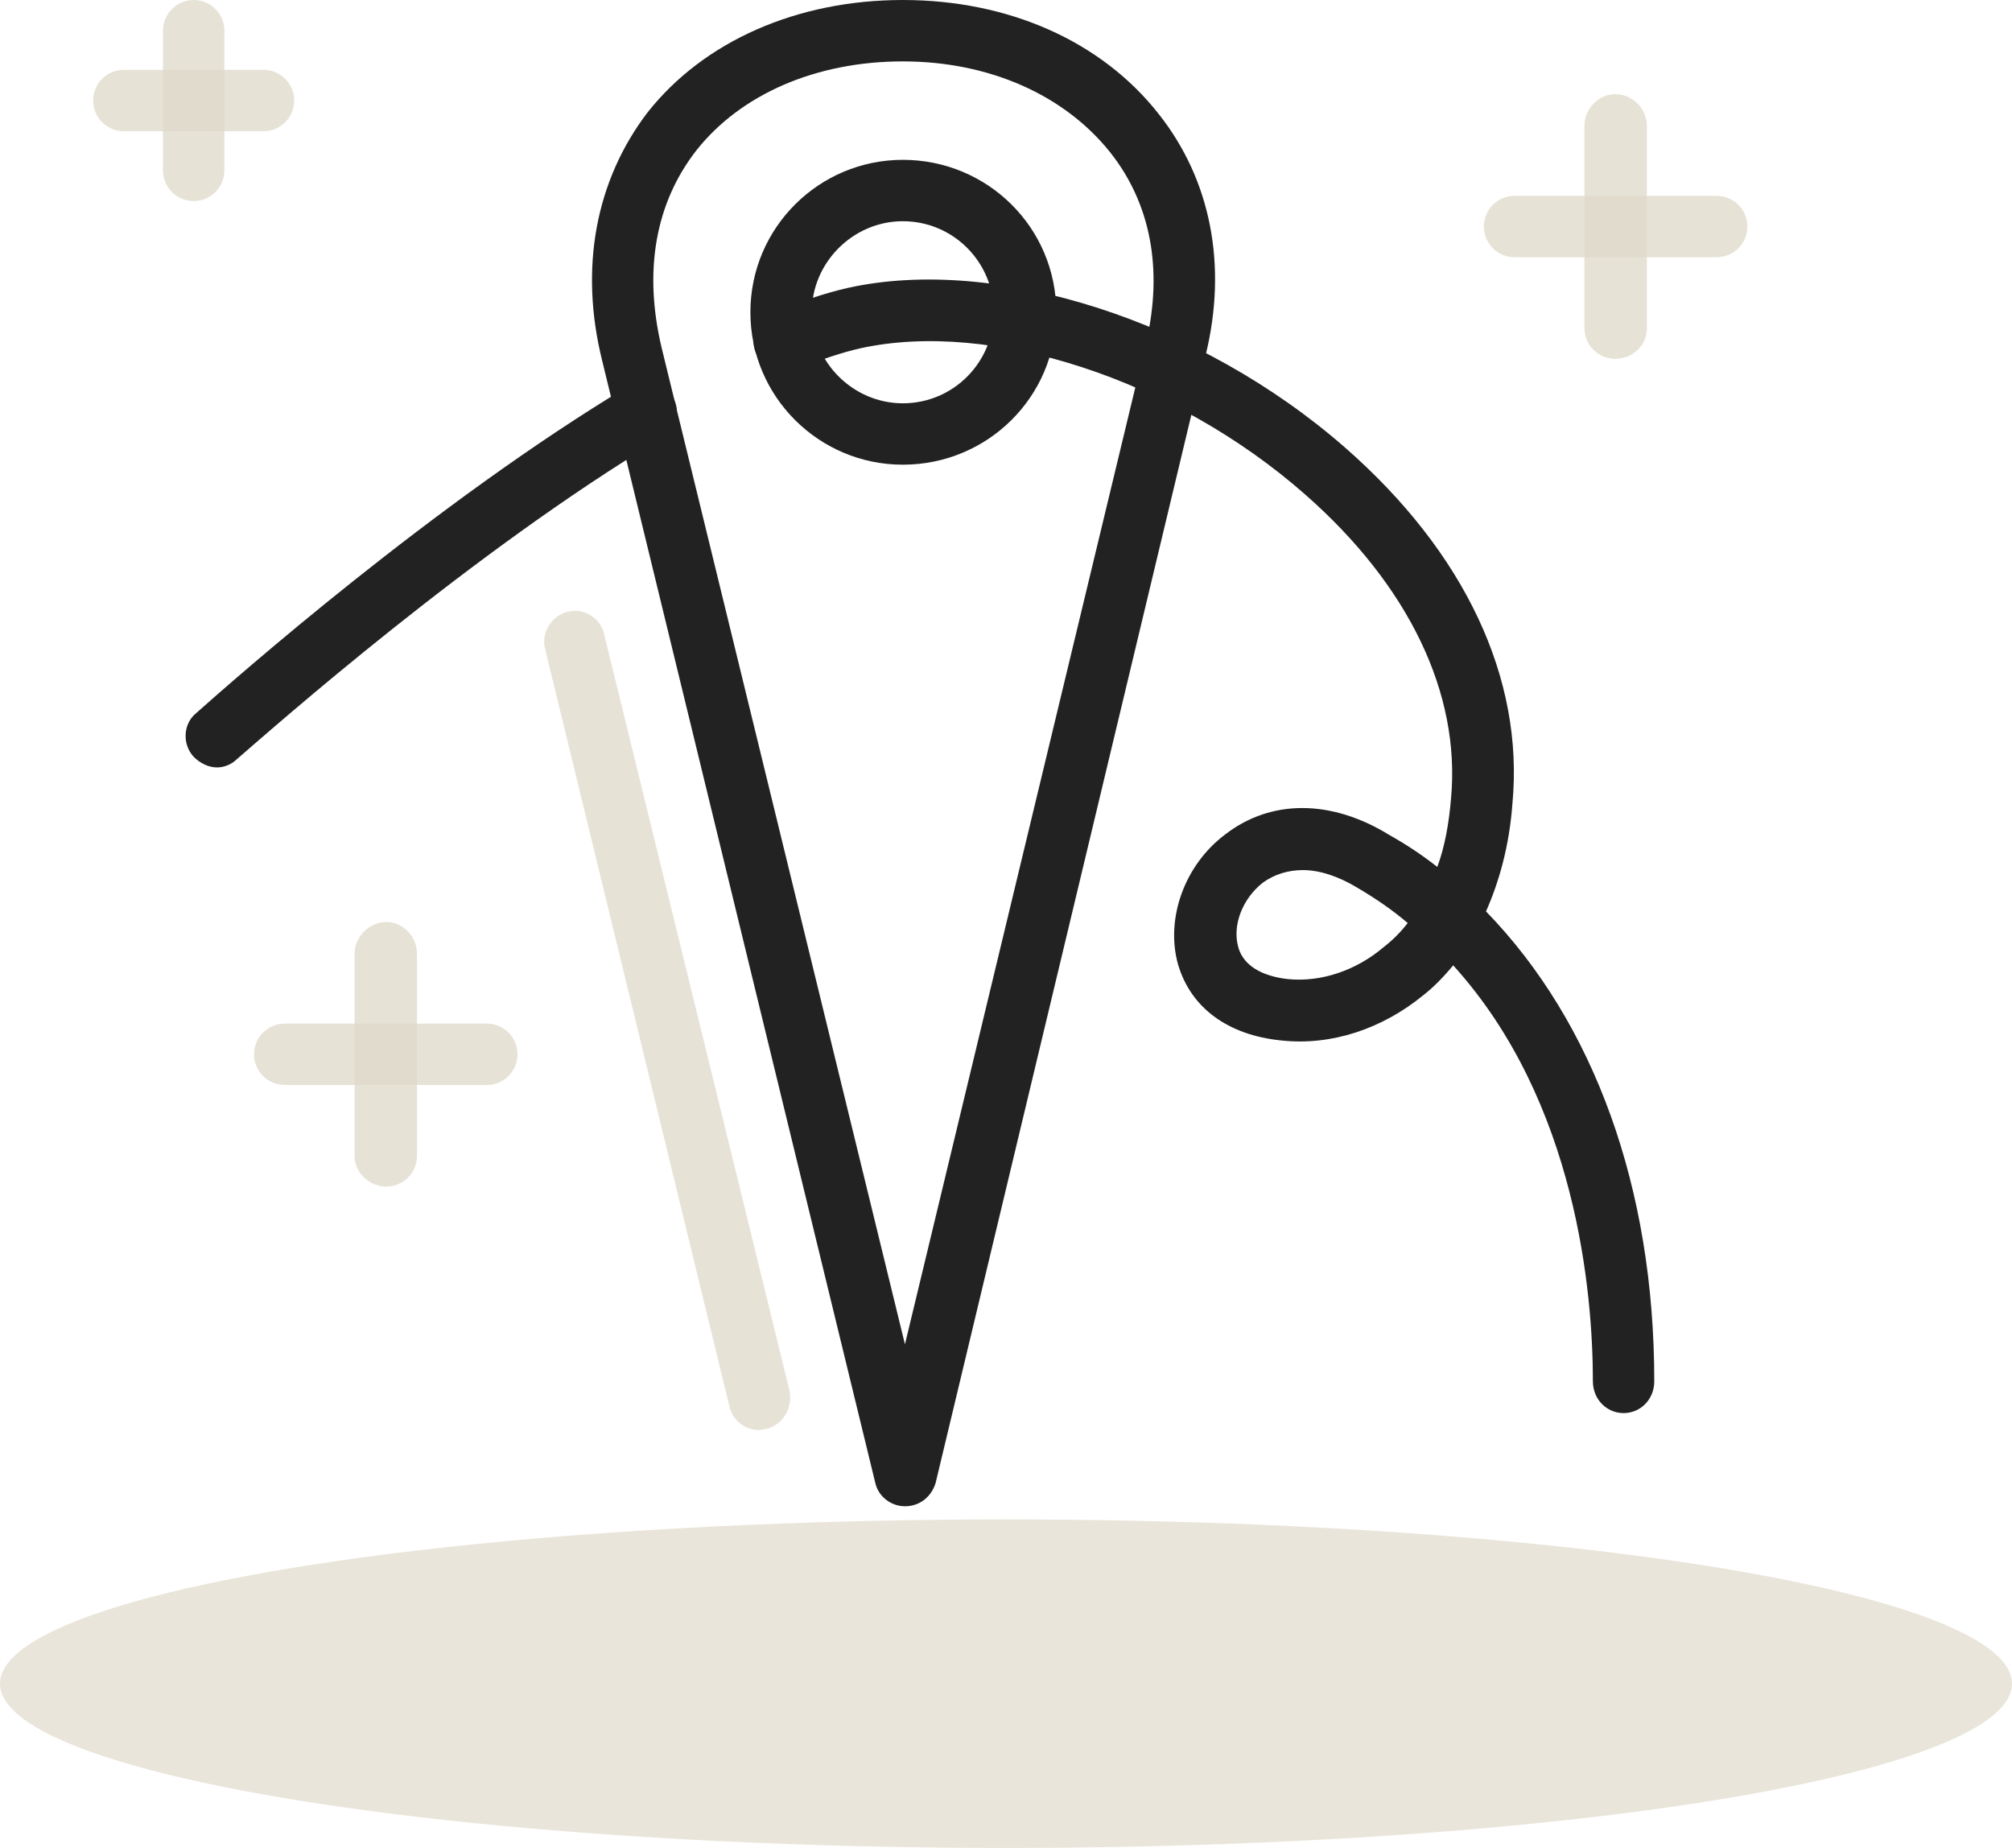
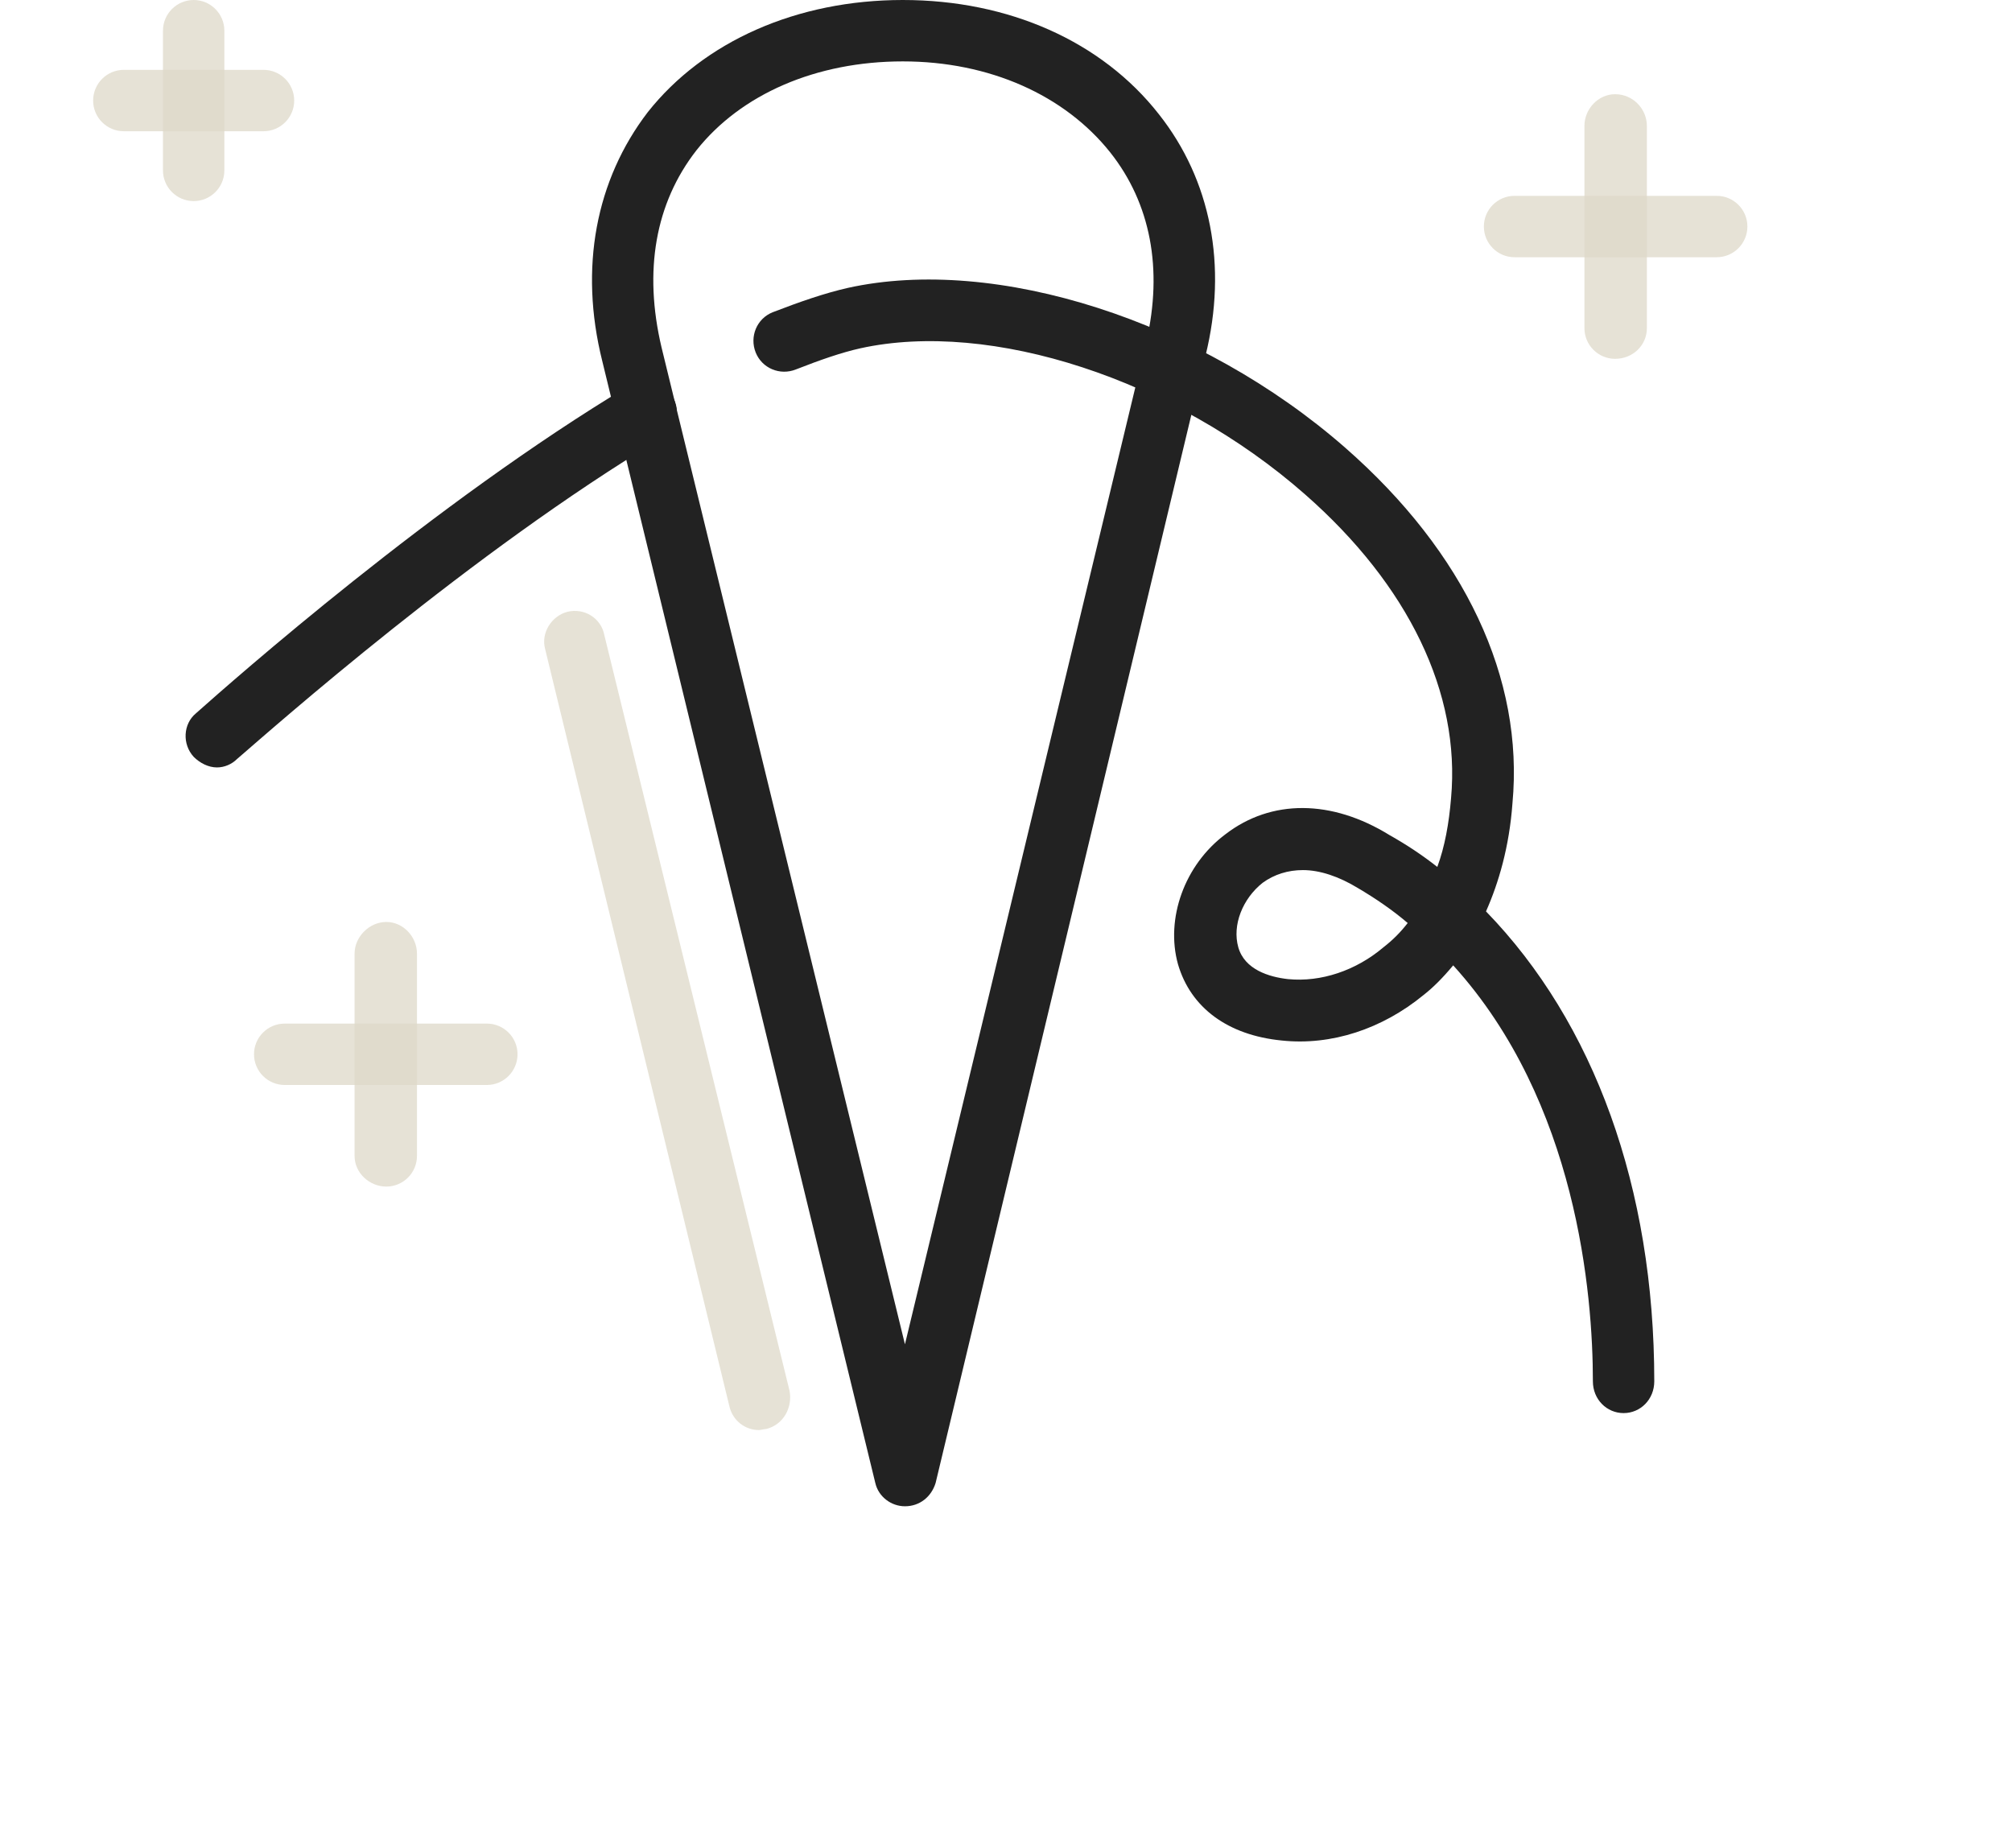
<svg xmlns="http://www.w3.org/2000/svg" fill="none" viewBox="0 0 49 45" height="45" width="49">
  <path fill="#DED8C8" d="M18.482 34.824C18.146 34.824 17.837 34.592 17.76 34.231L13.275 15.801C13.172 15.414 13.429 15.002 13.816 14.899C14.229 14.796 14.641 15.053 14.718 15.466L19.229 33.87C19.306 34.282 19.074 34.695 18.662 34.798C18.61 34.798 18.533 34.824 18.482 34.824Z" clip-rule="evenodd" fill-rule="evenodd" opacity="0.749" />
  <path fill="#222222" d="M22.039 36.68C21.704 36.68 21.394 36.448 21.317 36.112L14.667 8.79C14.1 6.521 14.512 4.382 15.775 2.732C17.141 1.005 19.41 0 21.987 0C24.565 0 26.833 1.005 28.225 2.784C29.488 4.382 29.9 6.47 29.359 8.661L22.786 36.112C22.683 36.448 22.4 36.68 22.039 36.68ZM21.987 1.495C19.873 1.495 18.043 2.294 16.961 3.66C15.956 4.949 15.672 6.599 16.11 8.455L22.039 32.736L27.916 8.326C28.328 6.547 28.019 4.949 27.039 3.712C25.931 2.32 24.101 1.495 21.987 1.495Z" clip-rule="evenodd" fill-rule="evenodd" />
-   <path fill="#222222" d="M21.987 11.316C19.95 11.316 18.275 9.666 18.275 7.604C18.275 5.542 19.95 3.892 21.987 3.892C24.049 3.892 25.724 5.542 25.724 7.604C25.724 9.666 24.049 11.316 21.987 11.316ZM21.987 5.387C20.775 5.387 19.77 6.393 19.77 7.604C19.77 8.816 20.775 9.821 21.987 9.821C23.224 9.821 24.203 8.816 24.203 7.604C24.203 6.393 23.224 5.387 21.987 5.387Z" clip-rule="evenodd" fill-rule="evenodd" />
  <path fill="#222222" d="M39.541 34.411C39.129 34.411 38.793 34.076 38.793 33.638C38.793 31.524 38.407 26.833 35.391 23.508C35.133 23.817 34.901 24.049 34.669 24.23C33.664 25.055 32.427 25.467 31.215 25.338C29.901 25.209 28.998 24.539 28.689 23.482C28.38 22.374 28.844 21.059 29.849 20.312C30.957 19.461 32.427 19.461 33.844 20.338C34.257 20.57 34.643 20.827 35.004 21.111C35.185 20.621 35.288 20.054 35.339 19.435C35.571 16.884 34.308 14.254 31.782 12.038C28.586 9.228 24.127 7.785 20.956 8.481C20.492 8.584 19.977 8.764 19.384 8.996C18.997 9.151 18.559 8.97 18.404 8.584C18.25 8.197 18.43 7.759 18.817 7.604C19.487 7.346 20.08 7.14 20.647 7.011C24.256 6.212 29.23 7.81 32.762 10.903C35.675 13.455 37.118 16.523 36.834 19.564C36.757 20.621 36.499 21.497 36.19 22.194C38.819 24.9 40.288 28.921 40.288 33.638C40.288 34.076 39.953 34.411 39.541 34.411ZM31.731 21.188C31.37 21.188 31.035 21.291 30.751 21.497C30.262 21.884 30.004 22.529 30.158 23.07C30.313 23.611 30.906 23.792 31.37 23.843C32.169 23.921 33.02 23.637 33.69 23.07C33.922 22.889 34.102 22.709 34.283 22.477C33.922 22.168 33.509 21.884 33.071 21.626C32.607 21.343 32.143 21.188 31.731 21.188ZM5.284 18.688C5.078 18.688 4.872 18.585 4.717 18.43C4.434 18.121 4.46 17.631 4.769 17.373C5.697 16.549 10.569 12.244 15.337 9.383C15.698 9.176 16.162 9.28 16.368 9.64C16.6 10.001 16.471 10.465 16.11 10.671C11.471 13.455 6.702 17.683 5.774 18.482C5.645 18.611 5.465 18.688 5.284 18.688Z" clip-rule="evenodd" fill-rule="evenodd" />
  <path fill="#DED8C8" d="M4.717 4.897C4.304 4.897 3.969 4.562 3.969 4.15V0.748C3.969 0.335 4.304 0 4.717 0C5.129 0 5.464 0.335 5.464 0.748V4.15C5.464 4.562 5.129 4.897 4.717 4.897Z" clip-rule="evenodd" fill-rule="evenodd" opacity="0.749" />
  <path fill="#DED8C8" d="M6.418 3.196H3.015C2.603 3.196 2.268 2.861 2.268 2.449C2.268 2.036 2.603 1.701 3.015 1.701H6.418C6.83 1.701 7.165 2.036 7.165 2.449C7.165 2.861 6.83 3.196 6.418 3.196ZM9.408 28.895C8.995 28.895 8.635 28.56 8.635 28.148V23.224C8.635 22.812 8.995 22.451 9.408 22.451C9.82 22.451 10.155 22.812 10.155 23.224V28.148C10.155 28.56 9.82 28.895 9.408 28.895Z" clip-rule="evenodd" fill-rule="evenodd" opacity="0.749" />
  <path fill="#DED8C8" d="M11.857 26.421H6.934C6.521 26.421 6.186 26.086 6.186 25.673C6.186 25.261 6.521 24.926 6.934 24.926H11.857C12.269 24.926 12.604 25.261 12.604 25.673C12.604 26.086 12.269 26.421 11.857 26.421ZM39.334 8.738C38.922 8.738 38.587 8.403 38.587 7.991V3.067C38.587 2.655 38.922 2.294 39.334 2.294C39.772 2.294 40.108 2.655 40.108 3.067V7.991C40.108 8.403 39.772 8.738 39.334 8.738Z" clip-rule="evenodd" fill-rule="evenodd" opacity="0.749" />
  <path fill="#DED8C8" d="M41.808 6.264H36.885C36.472 6.264 36.138 5.928 36.138 5.516C36.138 5.104 36.472 4.769 36.885 4.769H41.808C42.221 4.769 42.556 5.104 42.556 5.516C42.556 5.928 42.221 6.264 41.808 6.264Z" clip-rule="evenodd" fill-rule="evenodd" opacity="0.749" />
-   <ellipse fill="#E9E5DA" ry="4" rx="24.5" cy="41" cx="24.5" />
</svg>